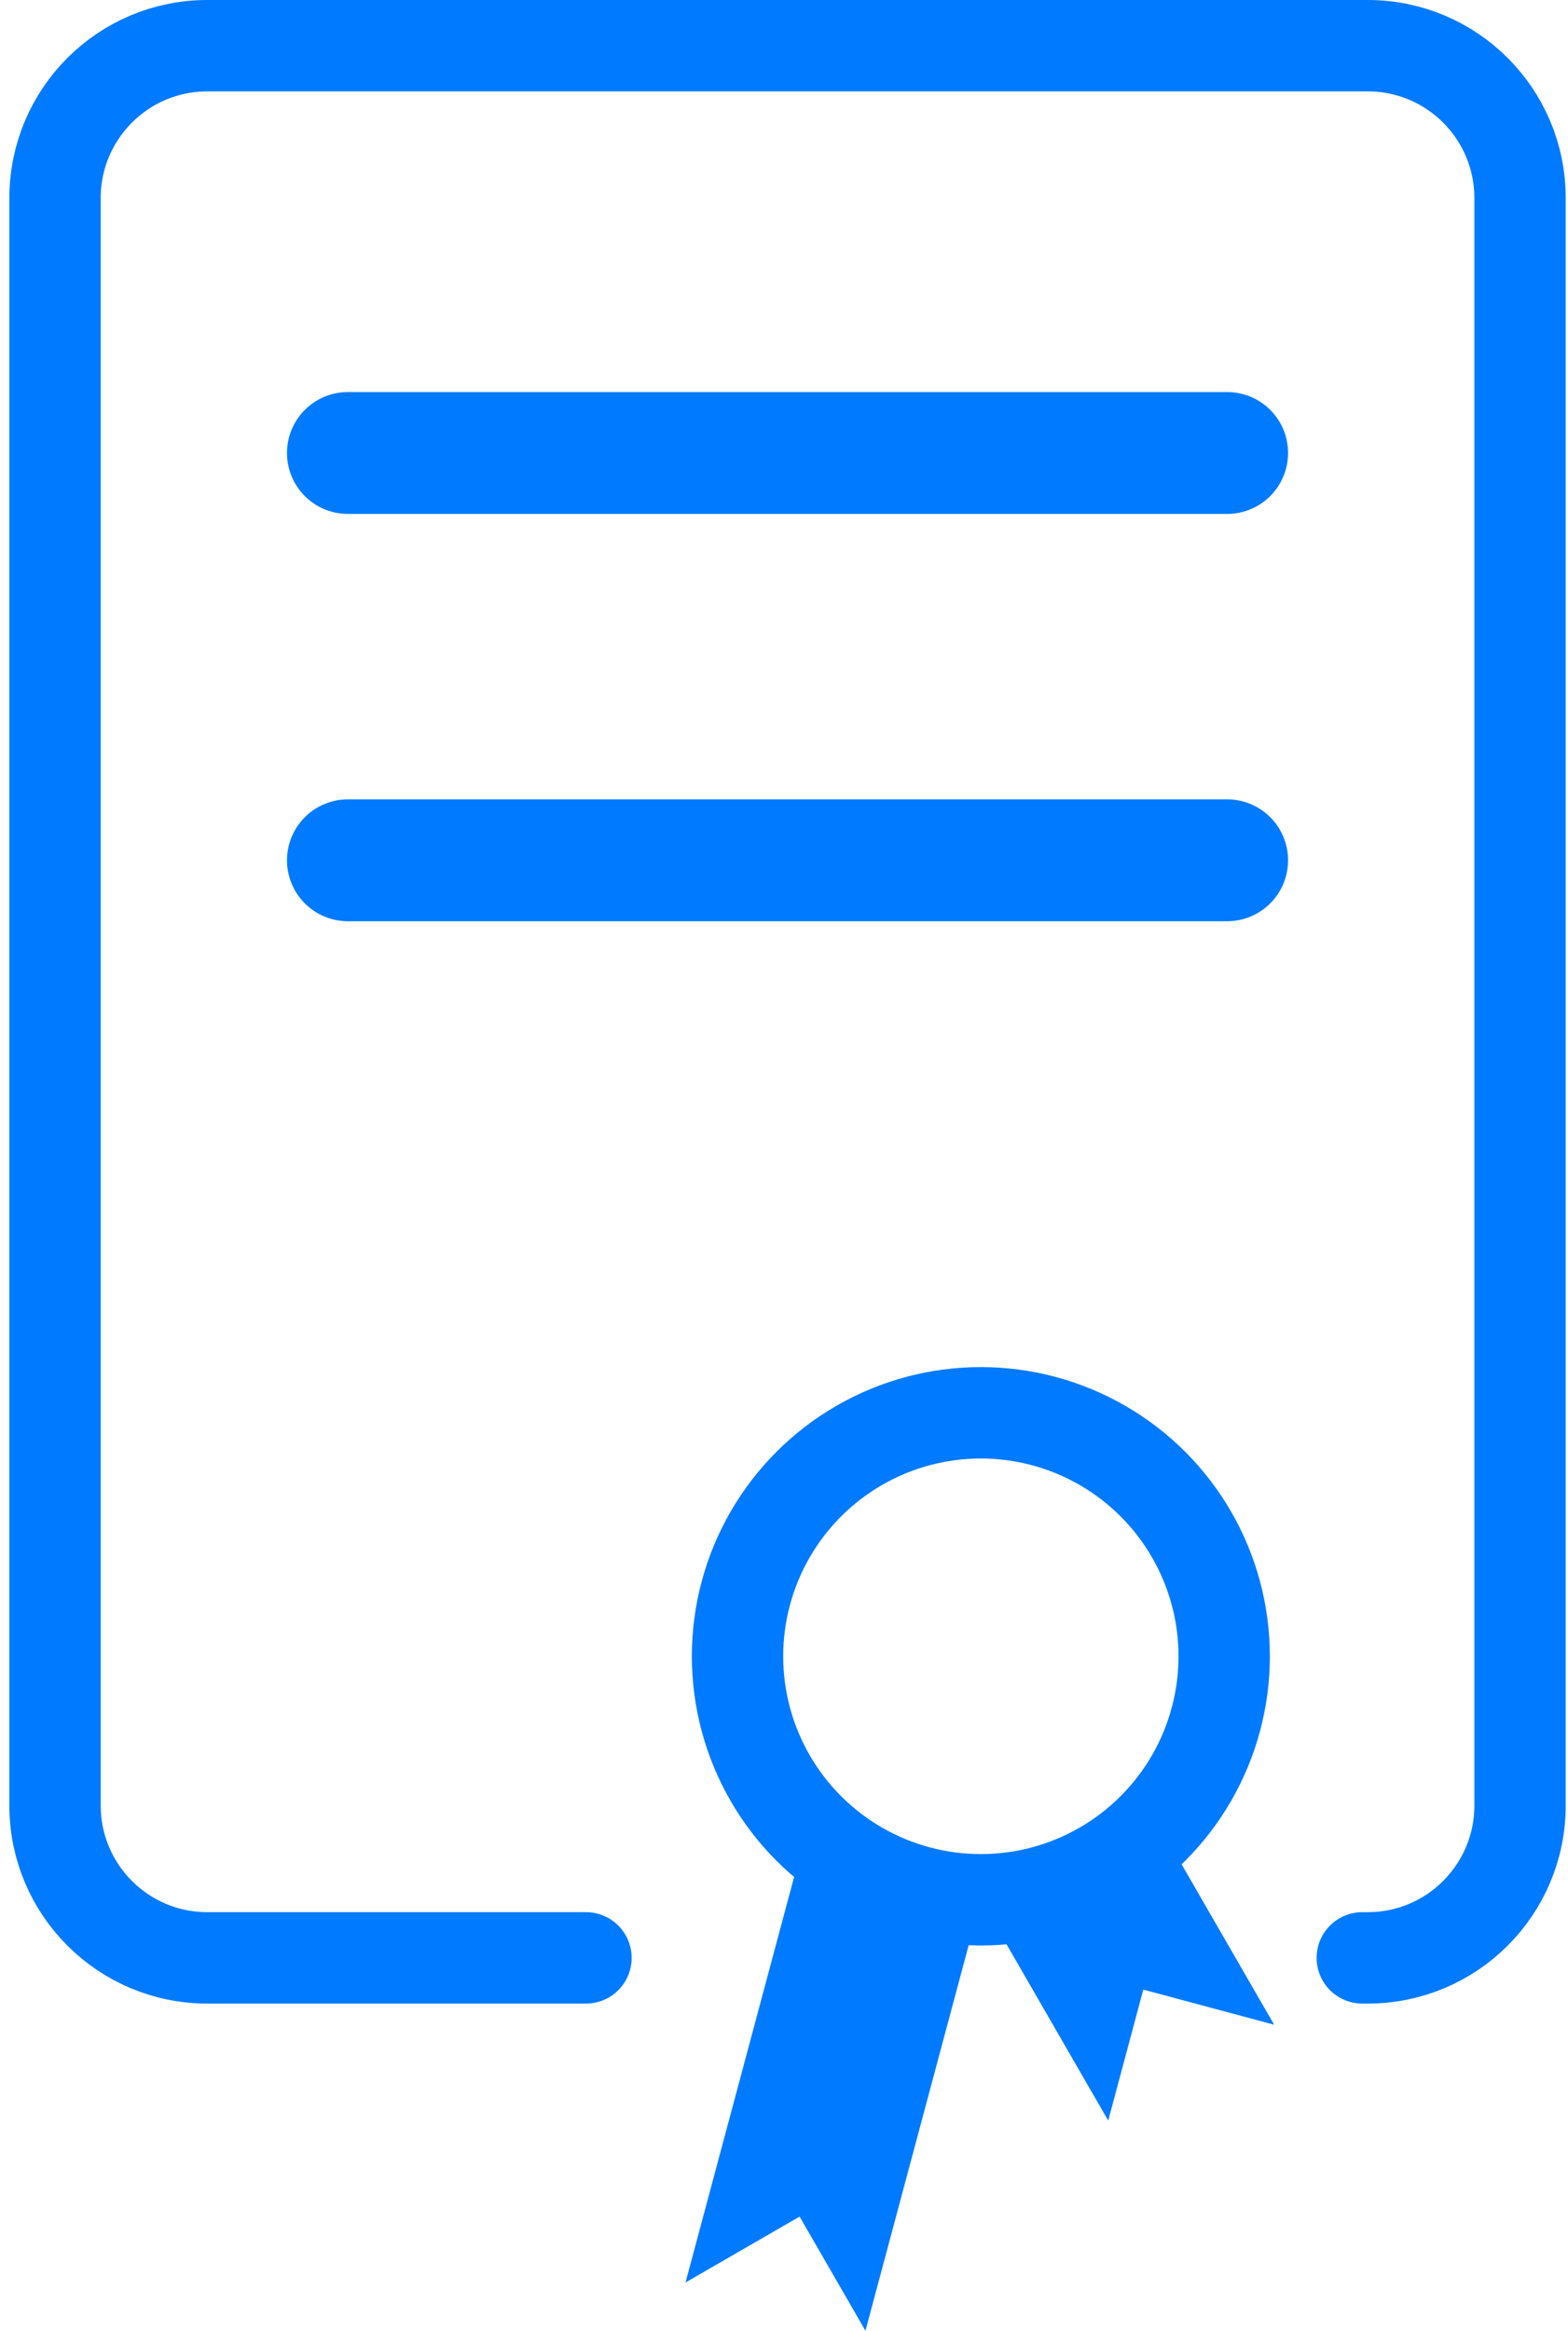
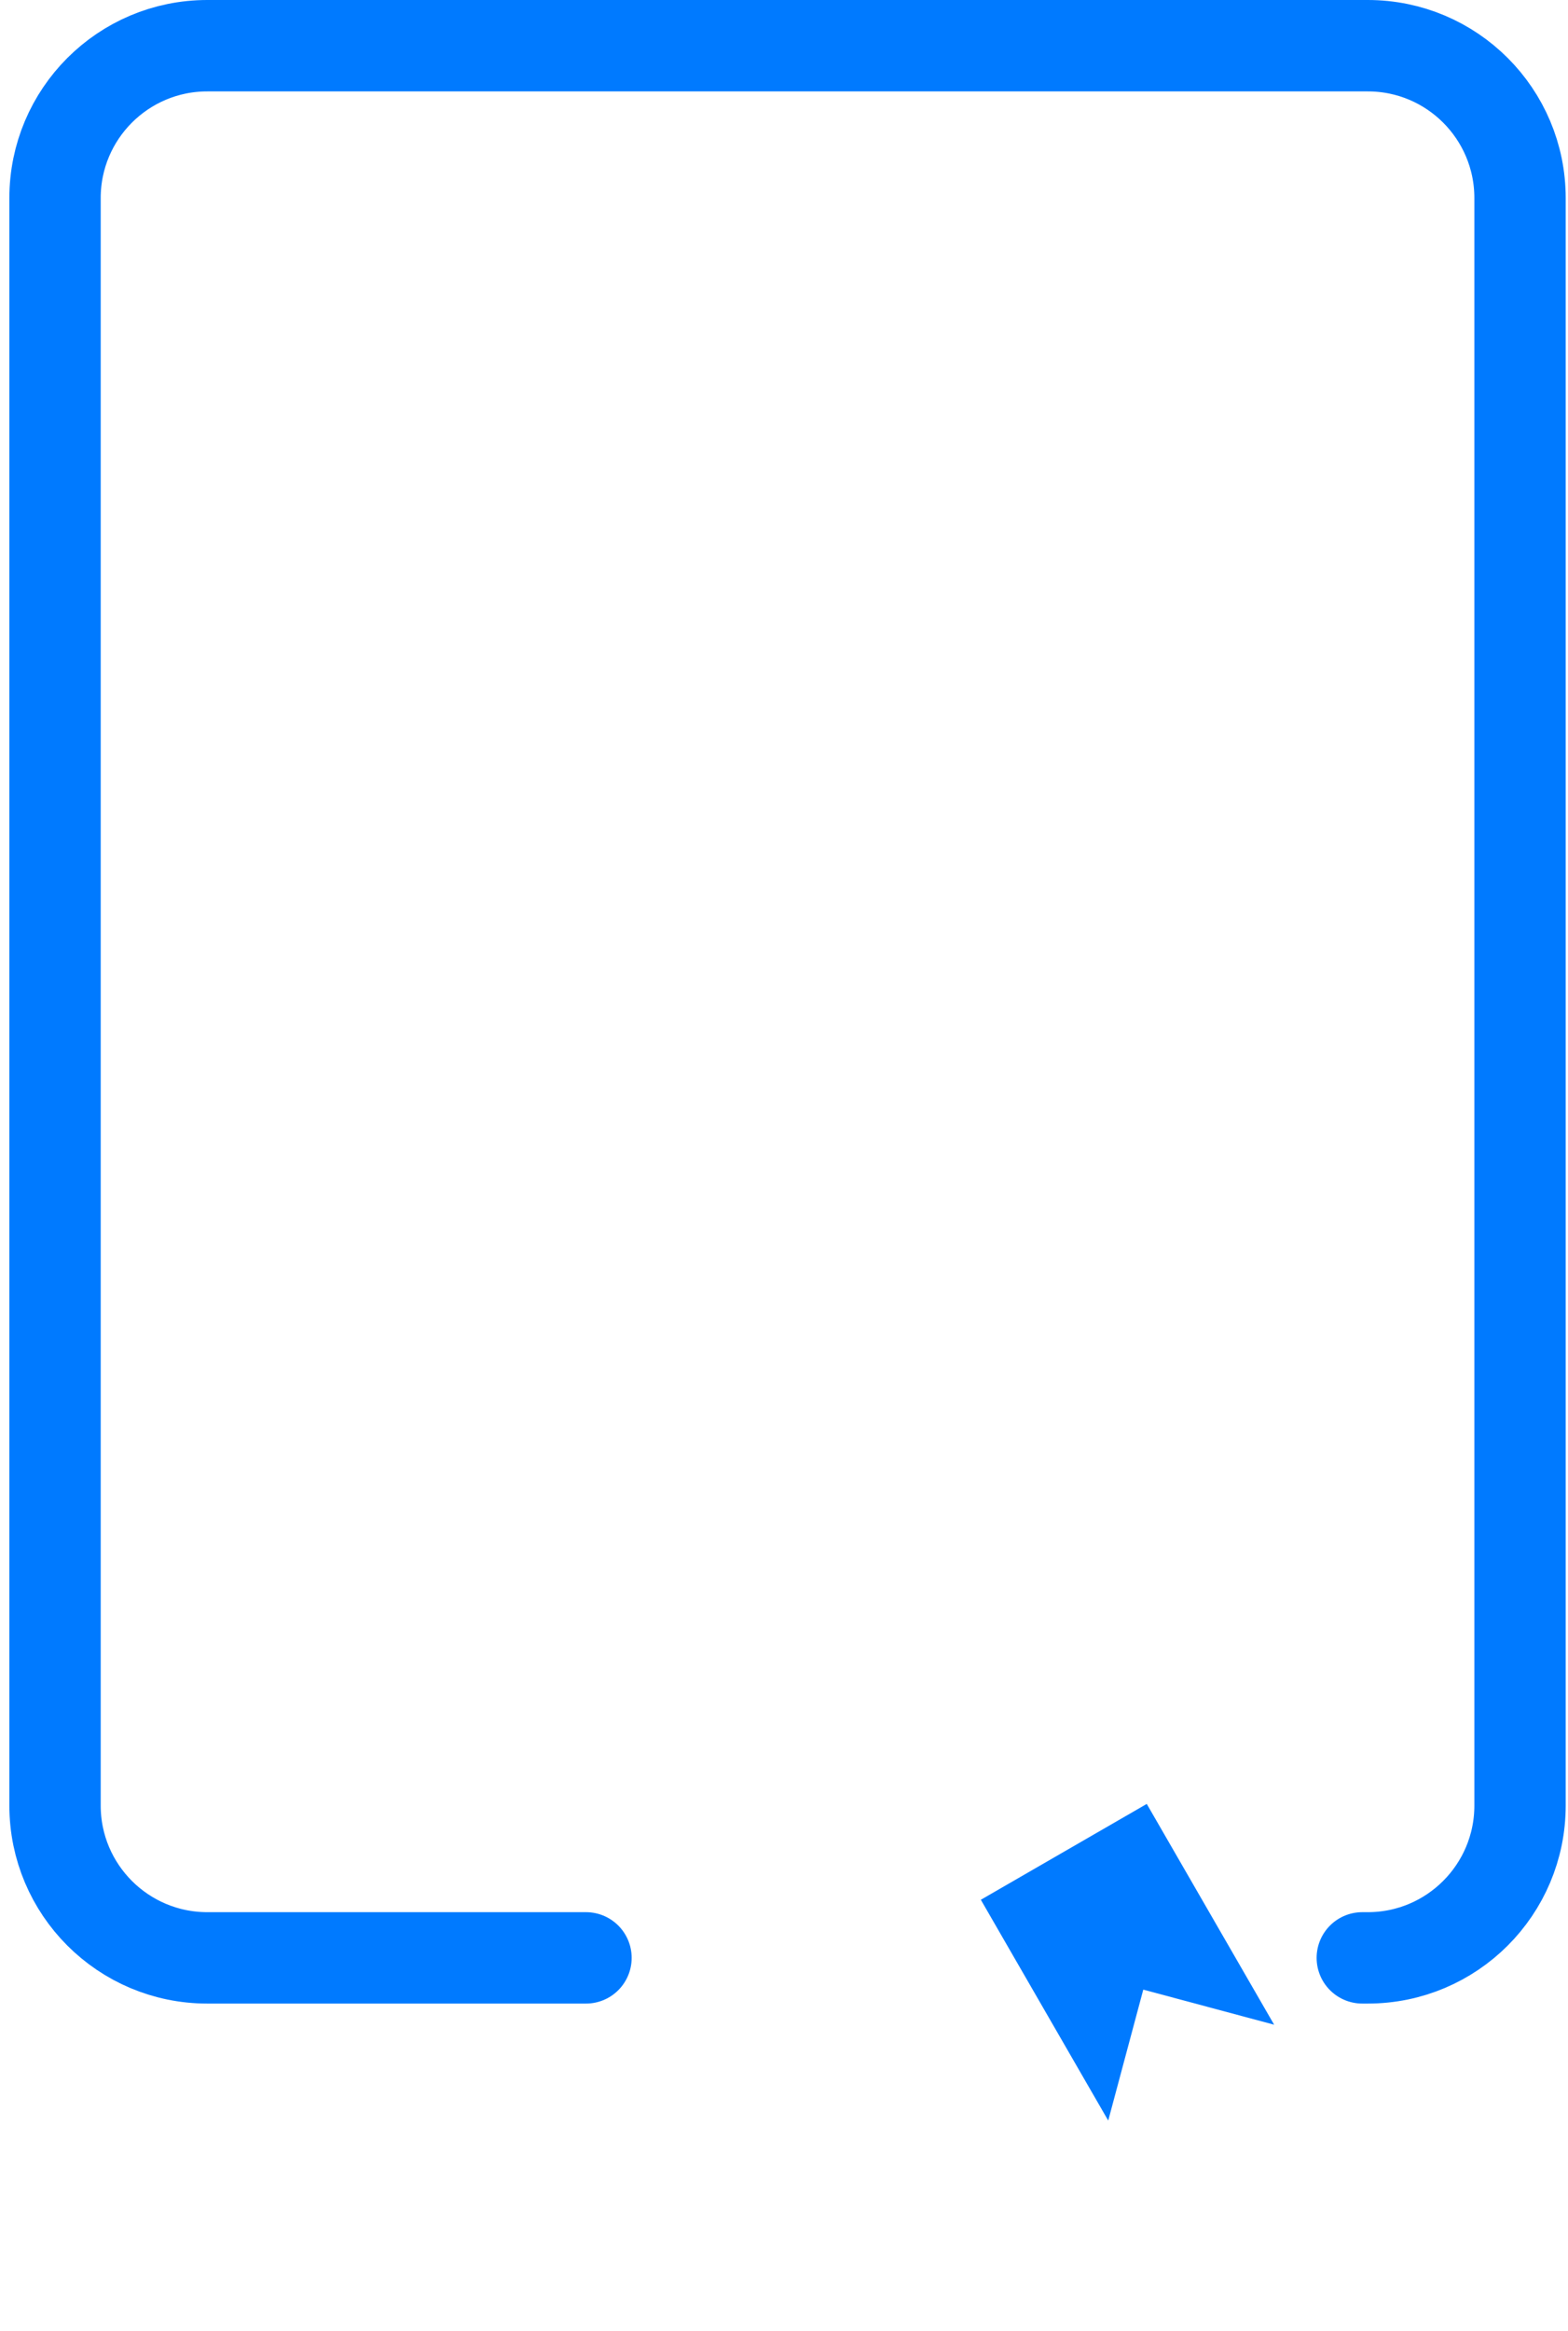
<svg xmlns="http://www.w3.org/2000/svg" width="103" height="153" viewBox="0 0 103 153" fill="none">
  <path d="M38.493 128.523H13.615C8.092 128.523 3.615 124.045 3.615 118.523V13C3.615 7.477 8.092 3 13.615 3H89.849C95.372 3 99.849 7.477 99.849 13V118.523C99.849 124.045 95.372 128.523 89.849 128.523H89.487" stroke="#007AFF" stroke-width="6" stroke-linecap="round" />
-   <path d="M80.611 29.736L22.852 29.736" stroke="#007AFF" stroke-width="8" stroke-linecap="round" stroke-linejoin="round" />
-   <path d="M80.611 56.473L22.852 56.473" stroke="#007AFF" stroke-width="8" stroke-linecap="round" stroke-linejoin="round" />
-   <ellipse cx="64.431" cy="108.726" rx="15.984" ry="15.984" stroke="#007AFF" stroke-width="6" />
-   <path d="M45.031 149.833L52.611 121.543L64.43 124.709L56.85 153L52.524 145.507L45.031 149.833Z" fill="#007AFF" />
  <path d="M72.798 139.204L64.43 124.709L75.329 118.417L83.697 132.911L75.101 130.608L72.798 139.204Z" fill="#007AFF" />
</svg>